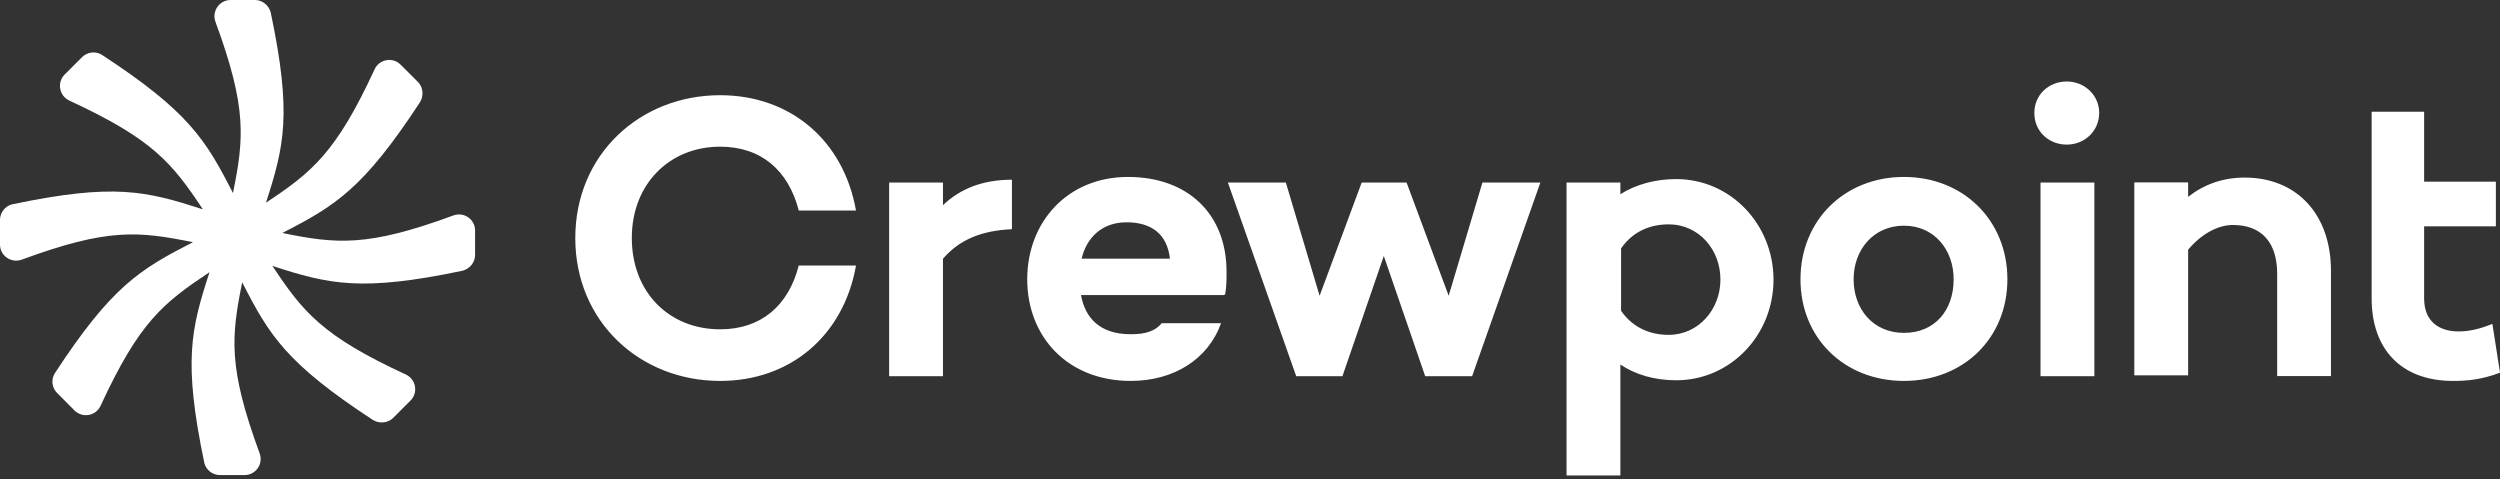
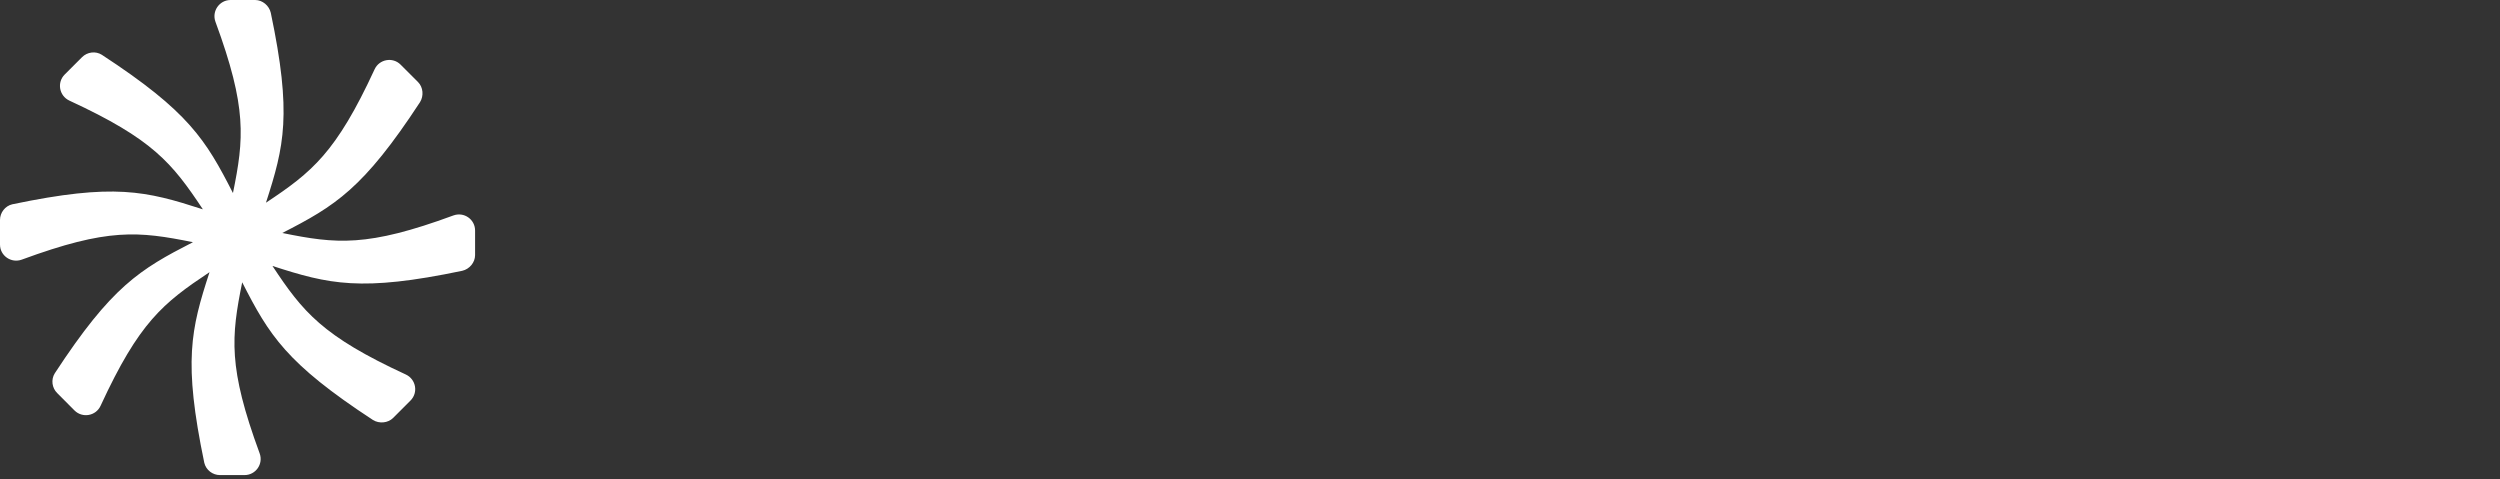
<svg xmlns="http://www.w3.org/2000/svg" width="120" height="23" viewBox="0 0 120 23" fill="none">
  <rect x="0" y="0" width="120" height="23" fill="#333333" stroke="none" />
-   <path fill-rule="evenodd" clip-rule="evenodd" d="M99.205 3.912C98.345 3.912 97.648 4.54 97.648 5.426C97.648 6.313 98.345 6.941 99.205 6.941C100.065 6.941 100.761 6.282 100.761 5.426C100.761 4.57 100.065 3.912 99.205 3.912ZM100.529 18.056V8.76H97.945V18.056H100.529ZM38.341 12.747H41.088C40.491 16.111 37.941 18.284 34.566 18.284C30.727 18.284 27.614 15.449 27.614 11.427C27.614 7.405 30.727 4.57 34.566 4.57C37.945 4.57 40.495 6.747 41.088 10.107H38.341C37.842 8.162 36.518 7.04 34.566 7.04C32.15 7.04 30.327 8.82 30.327 11.423C30.327 14.026 32.116 15.807 34.566 15.807C36.518 15.807 37.846 14.684 38.341 12.74V12.747ZM85.129 13.425C85.122 16.119 83.037 18.253 80.46 18.253C79.433 18.253 78.508 17.991 77.778 17.496V22.823H75.194V8.763H77.778V9.323C78.504 8.862 79.433 8.596 80.46 8.596C83.037 8.596 85.122 10.731 85.129 13.425ZM85.129 13.425V13.409V13.444V13.428V13.425ZM82.58 13.406C82.58 11.99 81.552 10.769 80.095 10.769C79.266 10.769 78.406 11.066 77.812 11.922V14.92C78.409 15.776 79.269 16.073 80.095 16.073C81.552 16.073 82.58 14.821 82.58 13.436V13.402V13.406ZM48.573 11.001V8.626C47.184 8.626 46.088 9.056 45.263 9.848V8.76H42.679V18.056H45.263V12.42C46.058 11.495 47.116 11.069 48.573 11.001ZM58.74 14.163H51.887C52.085 15.251 52.782 16.043 54.273 16.043C54.969 16.043 55.434 15.909 55.765 15.514H58.611C57.983 17.26 56.328 18.284 54.273 18.284C51.26 18.284 49.307 16.176 49.307 13.406C49.307 10.636 51.26 8.493 54.14 8.493C57.02 8.493 58.874 10.274 58.874 13.04C58.874 13.436 58.874 13.733 58.809 14.129L58.744 14.163H58.74ZM51.918 12.416H56.157C56.024 11.229 55.263 10.67 54.072 10.67C52.88 10.67 52.15 11.427 51.918 12.416ZM70.662 18.056L73.938 8.76H71.157L69.536 14.197L67.515 8.76H65.362L63.341 14.197L61.72 8.76H58.938L62.218 18.056H64.437L66.423 12.287L68.409 18.056H70.662ZM96.355 13.406C96.355 16.241 94.235 18.284 91.389 18.284C88.543 18.284 86.423 16.241 86.423 13.406C86.423 10.571 88.543 8.493 91.389 8.493C94.235 8.493 96.355 10.571 96.355 13.406ZM93.775 13.406C93.775 11.99 92.846 10.833 91.389 10.833C89.931 10.833 88.973 11.986 88.973 13.406C88.973 14.825 89.901 15.978 91.389 15.978C92.877 15.978 93.775 14.89 93.775 13.406ZM111.887 13.01V18.052H109.304V13.139C109.304 11.625 108.543 10.799 107.184 10.799C106.488 10.799 105.693 11.195 105.03 11.986V18.017H102.447V8.756H105.03V9.448C105.791 8.855 106.686 8.524 107.747 8.524C110.232 8.524 111.887 10.27 111.887 13.006V13.01ZM116.355 5.362H113.839V14.326C113.839 16.731 115.228 18.284 117.747 18.284C118.444 18.284 119.136 18.219 120 17.888L119.635 15.548C119.136 15.746 118.607 15.909 118.014 15.909C117.055 15.909 116.358 15.415 116.358 14.326V10.864H119.802V8.721H116.358V5.358L116.355 5.362Z" fill="white" />
  <path d="M21.762 10.342C17.629 11.864 16.149 11.712 13.55 11.183C16.092 9.882 17.439 9.06 20.16 4.905C20.35 4.6 20.312 4.186 20.065 3.938L19.227 3.101C18.851 2.724 18.204 2.839 17.979 3.33C16.134 7.325 14.977 8.265 12.766 9.73C13.645 7.013 14.018 5.479 12.998 0.616C12.919 0.27 12.599 0 12.249 0H11.069C10.533 0 10.156 0.537 10.342 1.046C11.864 5.179 11.712 6.659 11.183 9.262H11.18C9.871 6.701 9.056 5.354 4.886 2.629C4.585 2.439 4.186 2.496 3.938 2.744C3.634 3.044 3.39 3.291 3.105 3.577C2.724 3.957 2.839 4.6 3.33 4.829C7.329 6.678 8.25 7.808 9.737 10.046H9.73C6.998 9.163 5.468 8.786 0.59 9.806C0.244 9.886 0 10.209 0 10.556V11.739C0 12.275 0.537 12.648 1.046 12.462C5.183 10.94 6.632 11.096 9.262 11.625C6.705 12.934 5.358 13.748 2.629 17.919C2.439 18.223 2.496 18.622 2.744 18.866C3.048 19.171 3.295 19.418 3.577 19.703C3.957 20.08 4.604 19.97 4.829 19.475C6.678 15.472 7.816 14.555 10.053 13.067V13.078C9.163 15.81 8.79 17.336 9.806 22.215C9.89 22.565 10.209 22.804 10.559 22.804H11.739C12.275 22.804 12.652 22.268 12.462 21.758C10.944 17.629 11.096 16.176 11.625 13.55C12.922 16.092 13.744 17.439 17.903 20.16C18.204 20.346 18.622 20.308 18.87 20.061L19.703 19.227C20.084 18.847 19.97 18.204 19.479 17.976C15.479 16.13 14.54 14.977 13.078 12.766C15.795 13.645 17.329 14.014 22.188 12.998C22.538 12.919 22.804 12.595 22.804 12.249V11.065C22.804 10.529 22.272 10.156 21.762 10.342Z" fill="white" />
</svg>